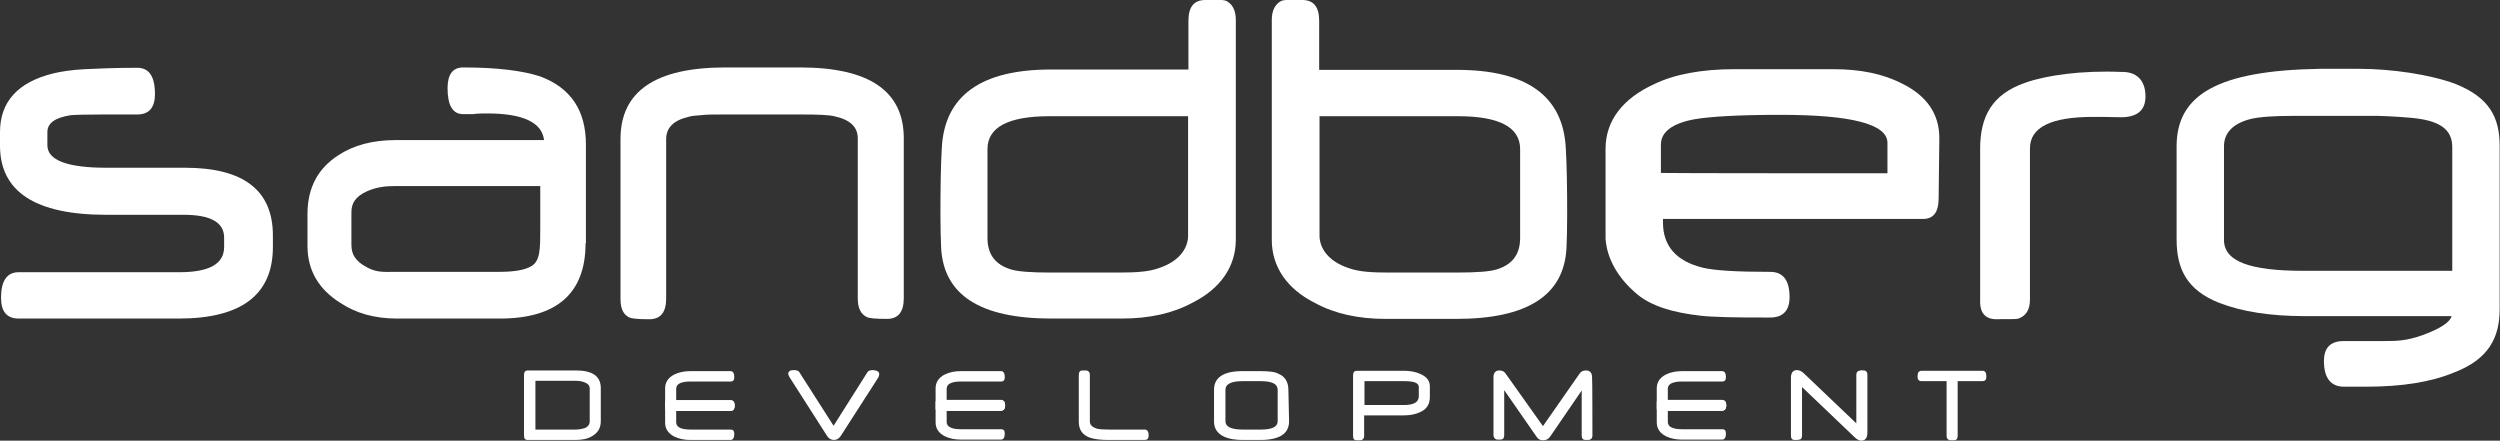
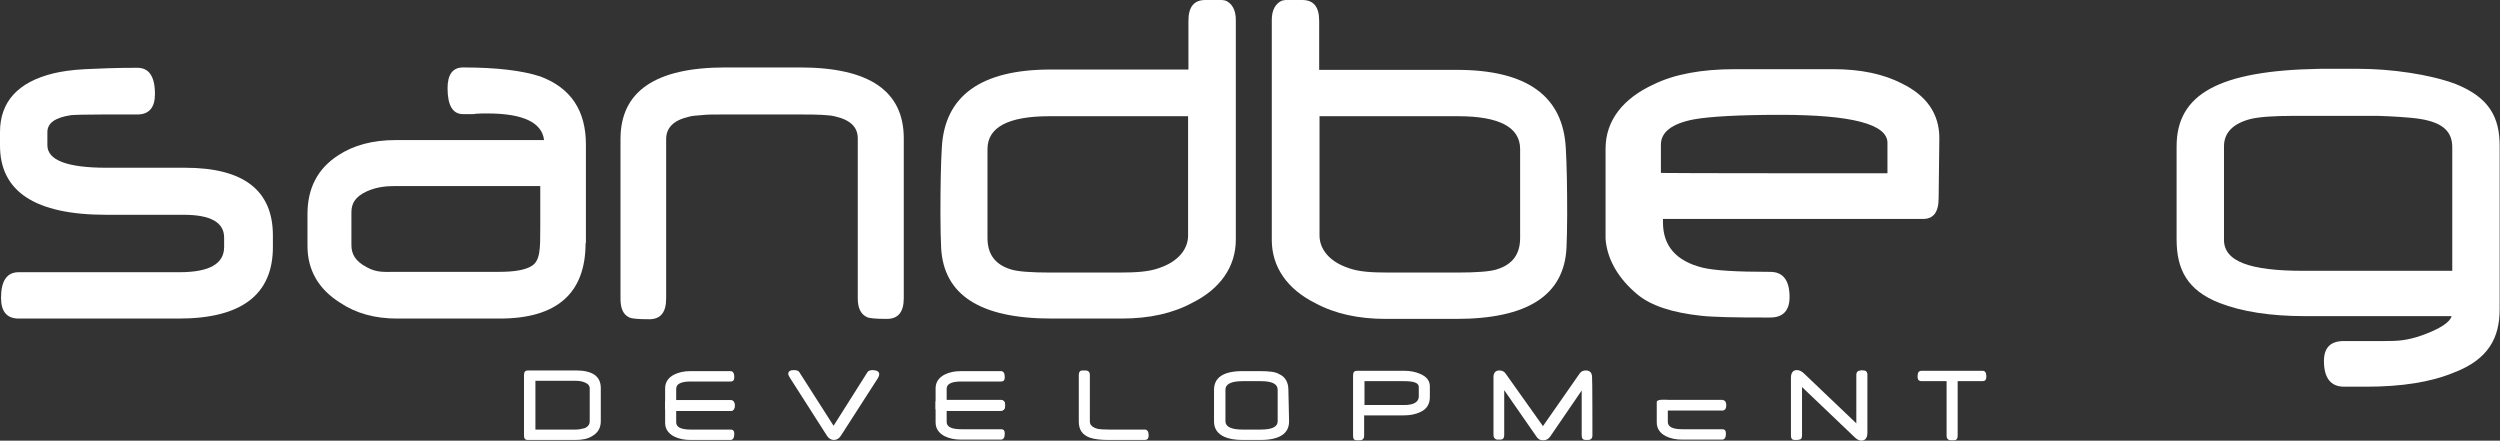
<svg xmlns="http://www.w3.org/2000/svg" version="1.1" id="Lager_2_1_" x="0px" y="0px" viewBox="0 0 722.8 127.4" style="enable-background:new 0 0 722.8 127.4;" xml:space="preserve">
  <rect x="0" y="0" width="722.8" height="127.4" fill="#333333" stroke="none" />
  <style type="text/css">
	.st0{fill:#FFFFFF;}
</style>
  <g id="Lager_1-2">
    <g>
      <path class="st0" d="M709,78.3L709,42.6c0-4.4-2.5-7.1-9.2-8.2c-3-0.5-8.9-0.8-12.3-0.9h-24.4c-5.8,0-9.9,0.3-12.4,0.9    c-5.1,1.3-7.7,4-7.7,7.9v26.8c-0.2,6.6,7.7,9.2,23,9.2L709,78.3L709,78.3z M722.7,89.4c0,8.2-3.2,14.5-13.2,18.3    c-6.7,2.8-15.2,4.1-25.4,4.1h-6.4c-3.8,0-5.8-2.5-5.8-7.4c0-3.9,1.9-5.8,5.8-5.8l11.9,0c3.7,0,6.2-0.1,10.8-1.7    c5.2-1.9,8-3.8,8.4-5.5h-42.4c-10,0-18.2-1.3-24.7-3.8c-9.4-3.7-12.4-9.8-12.4-18.4l0-26.9c0-15.1,12.2-21.9,41.3-22.4    c0.8,0,11.5,0,11.5,0c9.2,0,20.5,1.6,27.9,4.4c9.7,3.9,12.7,9.6,12.7,17.9L722.7,89.4L722.7,89.4z" />
      <path class="st0" d="M78.9,71.4c0,13.8-9.1,20.7-27.2,20.7H5.4c-3.4,0-5.1-2-5.1-6c0-4.9,1.7-7.4,5.1-7.4h46.5    c8.6,0,12.9-2.4,12.9-7.3v-2.7c0-4.4-3.9-6.6-11.7-6.6H30.7C10.2,62.1,0,55.4,0,42.1v-3.9c0-8.8,5.2-14.5,15.5-17    c2.1-0.5,5.1-1,9.1-1.2s9-0.4,15.1-0.4c3.4,0,5.1,2.5,5.1,7.6c0,3.9-1.7,5.9-5.1,5.9h-9.9c-5.2,0-8.2,0.1-9.3,0.2    c-4.6,0.7-6.8,2.3-6.8,4.9v3.8c0,4.3,5.7,6.5,17.1,6.5h22.7c16.9,0,25.4,6.5,25.4,19.6L78.9,71.4L78.9,71.4z" />
      <path class="st0" d="M261.3,86.2c0,4-1.6,6-4.9,6s-5.1-0.2-5.7-0.5c-1.8-0.8-2.7-2.6-2.7-5.4V40c0-3.3-2.2-5.4-6.8-6.4    c-0.8-0.2-2-0.3-3.7-0.4c-1.6-0.1-3.7-0.1-6.2-0.1h-22.8c-2.3,0-4.2,0-5.8,0.2c-1.6,0.1-2.8,0.2-3.7,0.5c-4.3,1-6.4,3.2-6.4,6.4    v46.1c0,4-1.6,6-4.9,6s-5.1-0.2-5.7-0.5c-1.8-0.8-2.6-2.6-2.6-5.4V40.2c0-13.8,10.1-20.7,30.3-20.7h21.6c20,0,30,6.8,30,20.5    L261.3,86.2L261.3,86.2z" />
      <path class="st0" d="M170.5,121.8v-9.5c0-0.8-0.5-1.4-1.6-1.8c-0.8-0.3-1.6-0.4-2.5-0.4h-11.6v14.1h11.6c1,0,1.9-0.2,2.6-0.4    C170,123.4,170.5,122.7,170.5,121.8 M173.7,121.8c0,1.9-0.8,3.3-2.5,4.3c-1.3,0.8-2.9,1.1-4.8,1.1h-13.8c-0.8,0-1.1-0.4-1.1-1.3    v-17.5c0-0.9,0.4-1.3,1.1-1.3h13.9c4.8,0,7.2,1.7,7.2,5.1L173.7,121.8L173.7,121.8z" />
      <path class="st0" d="M212.4,117.2c0,1.1-0.4,1.6-1.2,1.6h-15.7v3.3c0,1.4,1.4,2.1,4.2,2.1h11.5c0.8,0,1.1,0.4,1.1,1.3    c0,1.1-0.4,1.7-1.1,1.7h-11.6c-1.7,0-3.3-0.3-4.7-1c-1.7-0.9-2.6-2.2-2.6-4v-5.9c0-0.9,3.2-0.6,3.2-0.6h15.7    C212,115.8,212.4,116.2,212.4,117.2" />
      <path class="st0" d="M254.2,108.2c0,0.3-0.1,0.6-0.3,1L243.1,126c-0.5,0.8-1.2,1.2-2,1.2s-1.5-0.4-2-1.2l-10.8-16.9    c-0.2-0.4-0.4-0.7-0.4-1c0-0.7,0.5-1.1,1.6-1.1c0.8,0,1.4,0.2,1.6,0.6l9.9,15.5l9.8-15.5c0.2-0.4,0.8-0.6,1.6-0.6    C253.7,107.1,254.2,107.5,254.2,108.2" />
      <path class="st0" d="M332.1,125.9c0,0.9-0.4,1.3-1.1,1.3h-10.4c-2.4,0-4.2-0.2-5.6-0.7c-2.1-0.8-3.1-2.3-3.1-4.6v-13.5    c0-0.9,0.4-1.3,1.1-1.3s1.2,0,1.4,0.1c0.5,0.2,0.7,0.6,0.7,1.2v13.5c0,1,0.8,1.7,2.3,2.1c0.5,0.1,1.6,0.2,3.3,0.2H331    C331.7,124.2,332.1,124.8,332.1,125.9" />
      <path class="st0" d="M369.4,121.8v-9.1c0-1.7-1.6-2.5-4.9-2.5h-5.2c-3.3,0-5,0.8-5,2.5v9.1c0,1.6,1.7,2.4,5,2.4h5.2    C367.8,124.2,369.4,123.4,369.4,121.8 M372.7,121.8c0,3.6-2.8,5.4-8.3,5.4h-5.1c-2.2,0-4-0.3-5.3-0.9c-2-0.9-3-2.4-3-4.4v-9.2    c0-3.6,2.8-5.4,8.2-5.4h5.1c2.6,0,4.4,0.2,5.4,0.8c1.9,0.8,2.8,2.4,2.8,4.7L372.7,121.8L372.7,121.8z" />
      <path class="st0" d="M410.2,114.6v-2.7c0-1.2-1.4-1.7-4.2-1.7h-11.5v6.9h11.5C408.8,117.1,410.2,116.2,410.2,114.6 M413.4,114.8    c0,2-0.9,3.5-2.7,4.3c-1.4,0.7-3,1-5,1h-11.3v5.9c0,0.6-0.2,1-0.7,1.2c-0.1,0.1-0.6,0.1-1.4,0.1c-0.8,0-1.1-0.4-1.1-1.3v-17.5    c0-0.9,0.4-1.3,1.1-1.3h13.6c1.8,0,3.4,0.3,4.7,0.9c1.9,0.8,2.8,2,2.8,3.6L413.4,114.8L413.4,114.8z" />
      <path class="st0" d="M460.4,125.9c0,0.6-0.2,1-0.7,1.2c-0.2,0.1-0.6,0.1-1.3,0.1s-1.1-0.4-1.1-1.3v-13l-9.1,13.3    c-0.5,0.7-1.1,1.1-2,1.1s-1.5-0.3-2-1.1l-9.3-13.4v13c0,0.9-0.4,1.3-1.1,1.3s-1.2,0-1.3-0.1c-0.4-0.2-0.7-0.6-0.7-1.2v-16.8    c0-1.2,0.6-1.9,1.7-1.9c0.8,0,1.4,0.3,1.8,0.9l10.8,15.2l10.6-15.2c0.4-0.6,1-0.9,1.8-0.9c1.2,0,1.8,0.7,1.8,2    C460.4,109.2,460.4,125.9,460.4,125.9z" />
      <path class="st0" d="M539.9,125.1c0,1.5-0.6,2.3-1.8,2.3c-0.5,0-1.2-0.3-1.9-1L521,111.9v14c0,0.7-0.2,1.1-0.7,1.2    c-0.1,0-0.3,0-0.6,0.1c-0.2,0-0.5,0-0.8,0c-0.8,0-1.1-0.4-1.1-1.3v-16.7c0-1.4,0.6-2.2,1.7-2.2c0.7,0,1.4,0.3,2.2,1.1l15,14.3v-14    c0-0.6,0.2-1,0.7-1.2c0.1,0,0.3,0,0.5-0.1s0.5,0,0.8,0c0.8,0,1.2,0.4,1.2,1.3V125.1L539.9,125.1z" />
      <path class="st0" d="M574.3,108.9c0,0.9-0.4,1.3-1.1,1.3h-7.2v15.8c0,0.9-0.4,1.3-1.1,1.3s-1.2,0-1.4-0.1    c-0.5-0.2-0.7-0.6-0.7-1.2v-15.8h-7.2c-0.8,0-1.2-0.4-1.2-1.3c0-0.6,0.1-1,0.2-1.2c0.2-0.3,0.5-0.5,1-0.5h17.6    C573.9,107.2,574.3,107.7,574.3,108.9" />
      <path class="st0" d="M212.4,117.3c0-1.1-0.4-1.6-1.2-1.6h-15.7v-3.3c0-1.4,1.4-2.1,4.2-2.1h11.5c0.8,0,1.1-0.4,1.1-1.3    c0-1.1-0.4-1.7-1.1-1.7h-11.6c-1.7,0-3.3,0.3-4.7,1c-1.7,0.9-2.6,2.2-2.6,4v5.9c0,0.9,3.2,0.6,3.2,0.6h15.7    C212,118.8,212.4,118.3,212.4,117.3" />
      <path class="st0" d="M290.6,117.1c0,1.1-0.4,1.6-1.2,1.6h-15.7v3.3c0,1.4,1.4,2.1,4.2,2.1h11.5c0.8,0,1.1,0.4,1.1,1.3    c0,1.1-0.4,1.7-1.1,1.7h-11.6c-1.7,0-3.3-0.3-4.7-1c-1.7-0.9-2.6-2.2-2.6-4v-5.9c0-0.9,3.2-0.6,3.2-0.6h15.7    C290.2,115.7,290.6,116.2,290.6,117.1" />
      <path class="st0" d="M290.6,117.3c0-1.1-0.4-1.6-1.2-1.6h-15.7v-3.3c0-1.4,1.4-2.1,4.2-2.1h11.5c0.8,0,1.1-0.4,1.1-1.3    c0-1.1-0.4-1.7-1.1-1.7h-11.6c-1.7,0-3.3,0.3-4.7,1c-1.7,0.9-2.6,2.2-2.6,4v5.9c0,0.9,3.2,0.6,3.2,0.6h15.7    C290.2,118.7,290.6,118.2,290.6,117.3" />
      <path class="st0" d="M499.1,117.1c0,1.1-0.4,1.6-1.2,1.6h-15.7v3.3c0,1.4,1.4,2.1,4.2,2.1h11.5c0.8,0,1.1,0.4,1.1,1.3    c0,1.1-0.4,1.7-1.1,1.7h-11.6c-1.7,0-3.3-0.3-4.7-1c-1.7-0.9-2.6-2.2-2.6-4v-5.9c0-0.9,3.2-0.6,3.2-0.6h15.7    C498.7,115.7,499.1,116.2,499.1,117.1" />
-       <path class="st0" d="M499.1,117.3c0-1.1-0.4-1.6-1.2-1.6h-15.7v-3.3c0-1.4,1.4-2.1,4.2-2.1h11.5c0.8,0,1.1-0.4,1.1-1.3    c0-1.1-0.4-1.7-1.1-1.7h-11.6c-1.7,0-3.3,0.3-4.7,1c-1.7,0.9-2.6,2.2-2.6,4v5.9c0,0.9,3.2,0.6,3.2,0.6h15.7    C498.7,118.7,499.1,118.2,499.1,117.3" />
      <path class="st0" d="M156.2,66c0-0.7,0-1.4,0-2.5s0-2.4,0-3.8s0-2.5,0-3.6s0-1.6,0-2.3l-42.2,0c-2.5,0-5.2,0.3-7.9,1.5    c-3.5,1.6-4.5,3.6-4.5,6.1v9.4c0,2.7,1.1,4.7,4.5,6.5c2.9,1.6,5.2,1.3,8.2,1.3h30.1c4.5,0,7.6-0.6,9.3-1.7    C156.2,75.4,156.2,71.9,156.2,66 M169.3,70.3c0,14.5-8.3,21.8-24.8,21.8h-29.7c-6.4,0-11.9-1.5-16.5-4.6    c-6.2-3.9-9.4-9.4-9.4-16.4v-9.2c0-7.6,3-13.2,8.9-17c4.4-2.9,9.9-4.4,16.6-4.4h42.9c-0.6-5.1-6.1-7.7-16.4-7.7    c-0.4,0-0.9,0-1.5,0c-0.6,0-1.3,0.1-2,0.1c0,0-0.2,0.1-0.6,0.1h-2.9c-3,0-4.5-2.5-4.5-7.5c0-4,1.5-6,4.5-6    c9.7,0,17.1,0.9,22.3,2.6c8.8,3.3,13.2,9.8,13.2,19.7V70.3z" />
-       <path class="st0" d="M620.3,27.9c0,4-2.4,6-7.1,6c-1.9,0-3.4-0.1-5.1-0.1c-1.2,0-2.3,0-3,0c-12.1,0-18.2,3-18.2,9.1v43.7    c0,2.9-1.1,4.7-3.3,5.5c-0.9,0.3-5.2,0.1-6.4,0.2c-4.3,0-4.8-3.3-4.7-5.6l0-43.7c0-9.4,3.5-15.8,13.1-19.1    c5.9-2.1,16.2-3.6,27.8-3.1C617.4,20.7,620.3,22.9,620.3,27.9" />
      <path class="st0" d="M545.7,50.1v-8.8c0-5.4-10.3-8.1-30.9-8.1c-12.1,0-20.5,0.5-25,1.3c-6.4,1.2-9.6,3.7-9.6,7.3v8.2    C480.3,50.1,545.7,50.1,545.7,50.1z M560.5,57.3c0,4.3-1.7,6-4.5,6l-75.2,0l0,1c0,6.8,3.8,11.2,11.5,13.1c1.7,0.4,4.1,0.7,7.3,0.9    s7.2,0.3,12.2,0.3c3.7,0,5.6,2.4,5.6,7.3c0,3.9-1.9,5.9-5.6,5.9c-5.1,0-9.2,0-12.5-0.1c-3.2-0.1-5.7-0.2-7.4-0.4    c-8.4-0.9-14.5-2.9-18.4-6.1c-5.6-4.6-8.9-10.3-9.3-16.2V43c0-8.3,5.2-14.6,13.9-18.6c5.9-2.9,13.7-4.4,23.5-4.4h28.4    c8,0,14.5,1.4,19.8,4.1c7.2,3.5,10.9,8.8,10.9,15.8L560.5,57.3L560.5,57.3z" />
      <path class="st0" d="M343.5,68.1V33.6h-40.1c-11.9,0-17.9,3.2-17.9,9.5v25.7c0,4.7,2.2,7.7,6.8,9.1c1.9,0.6,5.7,0.9,11.4,0.9h19.7    c4.9,0,8.7-0.2,11.7-1.3C340.8,75.6,343.5,71.9,343.5,68.1 M357.3,69.3c0,7.8-4.5,14.2-12.5,18.2c-5.7,3.1-12.5,4.6-20.5,4.6H304    c-20.6,0-31.2-6.8-31.9-20.5c-0.1-2.4-0.2-5.6-0.2-9.5c0-7.9,0.1-14.4,0.4-19.4c0.8-15,11.3-22.6,31.5-22.6h39.8V6    c0-4,1.6-6,4.9-6c2.4,0,4.5-0.2,5.9,0.2c1.8,0.8,2.9,2.7,2.9,5.5L357.3,69.3L357.3,69.3z" />
      <path class="st0" d="M381.5,68.1V33.6h40.1c11.9,0,17.9,3.2,17.9,9.5v25.7c0,4.7-2.2,7.7-6.8,9.1c-1.9,0.6-5.7,0.9-11.4,0.9h-19.7    c-4.9,0-8.7-0.2-11.7-1.3C384.2,75.6,381.5,71.9,381.5,68.1 M367.7,69.4c0,7.8,4.5,14.2,12.5,18.2c5.7,3.1,12.5,4.6,20.5,4.6h20.3    c20.6,0,31.2-6.8,31.9-20.5c0.1-2.4,0.2-5.6,0.2-9.5c0-7.9-0.1-14.4-0.4-19.4c-0.8-15-11.2-22.6-31.5-22.6h-39.8V6    c0-4-1.6-6-4.9-6c-2.4,0-4.5-0.2-5.9,0.2c-1.8,0.8-2.9,2.7-2.9,5.5L367.7,69.4L367.7,69.4z" />
    </g>
  </g>
</svg>